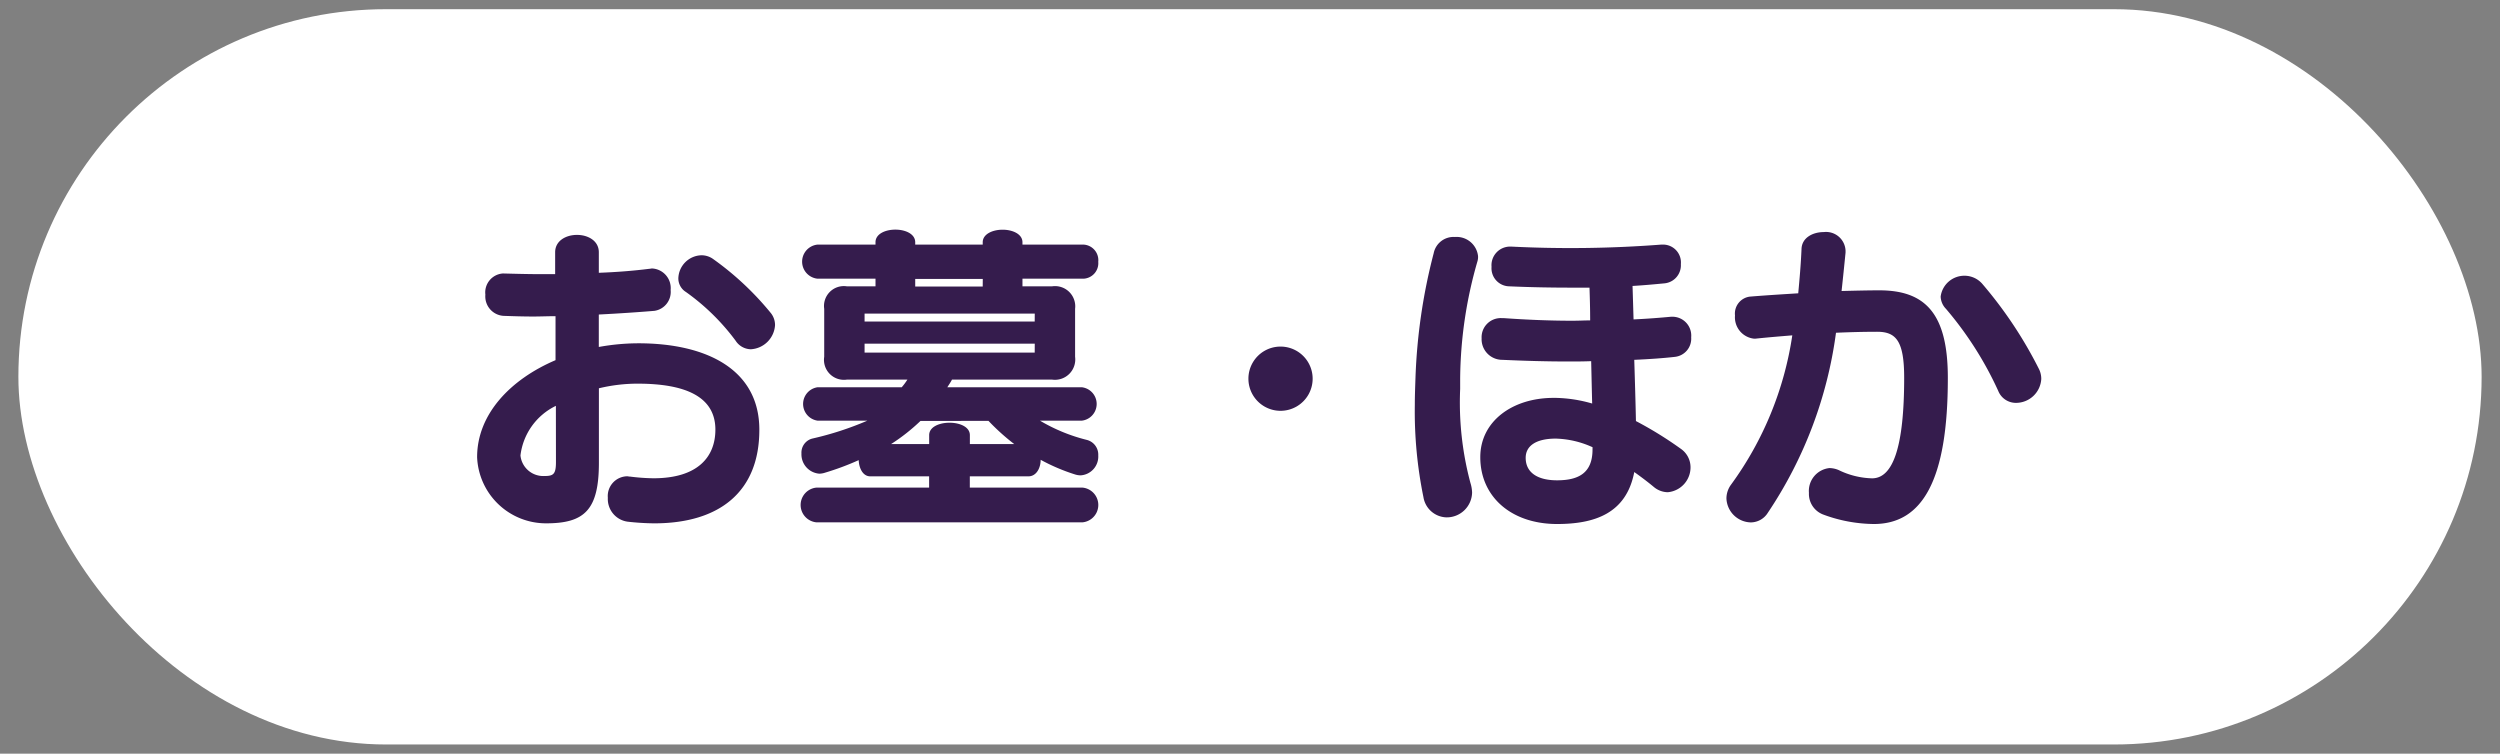
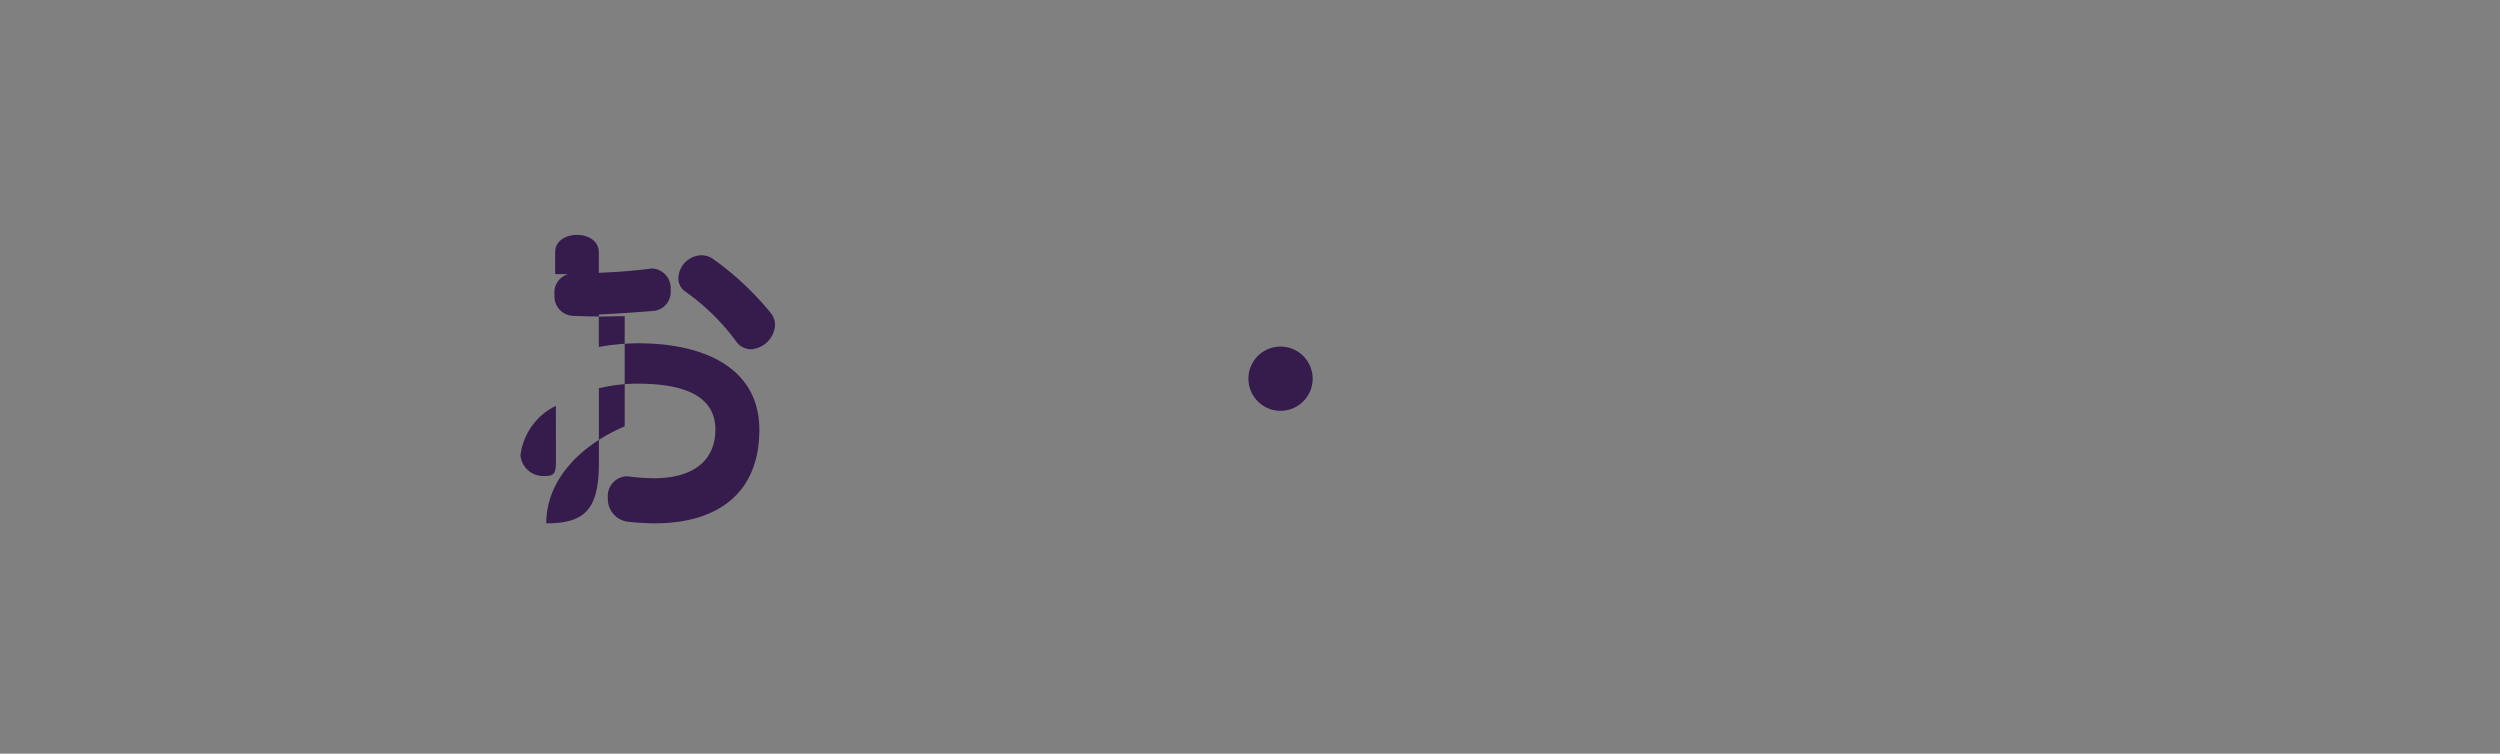
<svg xmlns="http://www.w3.org/2000/svg" id="レイヤー_1" data-name="レイヤー 1" viewBox="0 0 136 41">
  <rect x="0" y="0" width="136" height="41" fill="#808080" stroke="none" />
  <defs>
    <style>.cls-1{fill:#fff;}.cls-2{fill:#351c4d;}</style>
  </defs>
-   <rect class="cls-1" x="1" y="0.5" width="134" height="40" rx="20" />
-   <path class="cls-2" d="M35.587,28.47a14.007,14.007,0,0,1-1.44-.09,1.247,1.247,0,0,1-1.081-1.3,1.075,1.075,0,0,1,1.045-1.17c.054,0,.107.018.18.018a10.9,10.9,0,0,0,1.26.09c2.395,0,3.366-1.152,3.366-2.647,0-1.818-1.673-2.5-4.23-2.5a9,9,0,0,0-2.107.252v4.051c0,2.556-.774,3.295-2.863,3.295a3.752,3.752,0,0,1-3.762-3.6c0-2.341,1.818-4.231,4.266-5.276V17.2c-.414,0-.809.019-1.206.019-.576,0-1.116-.019-1.621-.036a1.059,1.059,0,0,1-.99-1.153,1.033,1.033,0,0,1,.936-1.152h.073c.648.017,1.332.036,2.016.036H30.2V13.724c0-1.261,2.376-1.261,2.376,0V14.84c.972-.036,1.89-.109,2.737-.216.054,0,.108-.019.162-.019a1.069,1.069,0,0,1,1.008,1.171A1.04,1.04,0,0,1,35.6,16.91c-.864.072-1.927.145-3.025.2v1.765a12.169,12.169,0,0,1,2.143-.2c3.745,0,6.59,1.44,6.59,4.7C41.313,26.724,39.17,28.47,35.587,28.47ZM30.24,22.078a3.454,3.454,0,0,0-1.927,2.7,1.246,1.246,0,0,0,1.3,1.117c.486,0,.631-.09.631-.756ZM40.844,19a1.008,1.008,0,0,1-.828-.468,12.088,12.088,0,0,0-2.7-2.647.869.869,0,0,1-.414-.756,1.293,1.293,0,0,1,1.242-1.242,1.085,1.085,0,0,1,.666.215,16.032,16.032,0,0,1,3.1,2.9,1.044,1.044,0,0,1,.252.684A1.4,1.4,0,0,1,40.844,19Z" />
-   <path class="cls-2" d="M58.791,25.859a1.025,1.025,0,0,1-.325-.054,10.476,10.476,0,0,1-1.854-.792c0,.45-.235.9-.666.9H52.758v.612H58.88a.949.949,0,0,1,0,1.891H44.422a.949.949,0,0,1,0-1.891h6.122v-.612h-3.2c-.4,0-.612-.432-.631-.882a14.573,14.573,0,0,1-1.835.684,1,1,0,0,1-.307.053,1.054,1.054,0,0,1-.972-1.1.788.788,0,0,1,.594-.811,17.067,17.067,0,0,0,2.989-.972h-2.7a.918.918,0,0,1,0-1.819h4.573a3.336,3.336,0,0,0,.307-.414h-3.3a1.086,1.086,0,0,1-1.225-1.242V16.8a1.08,1.08,0,0,1,1.225-1.225h1.566v-.414H44.476a.932.932,0,0,1,0-1.855h3.151v-.126c0-.918,2.161-.918,2.161,0v.126H53.46v-.126c0-.45.541-.684,1.082-.684s1.08.234,1.08.684v.126h3.313a.849.849,0,0,1,.81.936.844.844,0,0,1-.81.919H55.622v.414h1.62A1.1,1.1,0,0,1,58.485,16.8v2.61a1.106,1.106,0,0,1-1.243,1.242H51.787c-.073.145-.162.271-.252.414h7.309a.915.915,0,0,1,0,1.819H56.576a9.439,9.439,0,0,0,2.539,1.044.826.826,0,0,1,.63.846A1.025,1.025,0,0,1,58.791,25.859Zm-2.5-8.8H47.033v.431h9.255Zm0,1.638H47.033v.486h9.255Zm-2.521,4.2H50.076a10.5,10.5,0,0,1-1.6,1.26h2.071v-.486c0-.9,2.214-.9,2.214,0v.486h2.413A11.915,11.915,0,0,1,53.767,22.888Zm-.307-7.724H49.788v.414H53.46Z" />
+   <path class="cls-2" d="M35.587,28.47a14.007,14.007,0,0,1-1.44-.09,1.247,1.247,0,0,1-1.081-1.3,1.075,1.075,0,0,1,1.045-1.17c.054,0,.107.018.18.018a10.9,10.9,0,0,0,1.26.09c2.395,0,3.366-1.152,3.366-2.647,0-1.818-1.673-2.5-4.23-2.5a9,9,0,0,0-2.107.252v4.051c0,2.556-.774,3.295-2.863,3.295c0-2.341,1.818-4.231,4.266-5.276V17.2c-.414,0-.809.019-1.206.019-.576,0-1.116-.019-1.621-.036a1.059,1.059,0,0,1-.99-1.153,1.033,1.033,0,0,1,.936-1.152h.073c.648.017,1.332.036,2.016.036H30.2V13.724c0-1.261,2.376-1.261,2.376,0V14.84c.972-.036,1.89-.109,2.737-.216.054,0,.108-.019.162-.019a1.069,1.069,0,0,1,1.008,1.171A1.04,1.04,0,0,1,35.6,16.91c-.864.072-1.927.145-3.025.2v1.765a12.169,12.169,0,0,1,2.143-.2c3.745,0,6.59,1.44,6.59,4.7C41.313,26.724,39.17,28.47,35.587,28.47ZM30.24,22.078a3.454,3.454,0,0,0-1.927,2.7,1.246,1.246,0,0,0,1.3,1.117c.486,0,.631-.09.631-.756ZM40.844,19a1.008,1.008,0,0,1-.828-.468,12.088,12.088,0,0,0-2.7-2.647.869.869,0,0,1-.414-.756,1.293,1.293,0,0,1,1.242-1.242,1.085,1.085,0,0,1,.666.215,16.032,16.032,0,0,1,3.1,2.9,1.044,1.044,0,0,1,.252.684A1.4,1.4,0,0,1,40.844,19Z" />
  <path class="cls-2" d="M69.661,22.348a1.747,1.747,0,0,1,0-3.494,1.747,1.747,0,0,1,0,3.494Z" />
-   <path class="cls-2" d="M80.37,14.227a23.483,23.483,0,0,0-.937,6.392v.54a16.886,16.886,0,0,0,.559,5.114,1.915,1.915,0,0,1,.09.522,1.378,1.378,0,0,1-1.387,1.35,1.306,1.306,0,0,1-1.26-1.1,23.214,23.214,0,0,1-.469-5.006c0-.486.019-.99.036-1.477a30.932,30.932,0,0,1,.991-6.788,1.1,1.1,0,0,1,1.152-.882,1.172,1.172,0,0,1,1.261,1.044A.842.842,0,0,1,80.37,14.227Zm10.749,5.186c-.63.072-1.405.126-2.215.162.036,1.17.072,2.358.091,3.331a20.5,20.5,0,0,1,2.448,1.513,1.221,1.221,0,0,1,.522.99,1.359,1.359,0,0,1-1.242,1.368,1.209,1.209,0,0,1-.757-.288c-.324-.27-.683-.54-1.062-.81-.432,2.268-2.178,2.827-4.2,2.827-2.484,0-4.176-1.477-4.176-3.637,0-1.963,1.764-3.224,3.979-3.224h.144a7.623,7.623,0,0,1,1.963.307c-.019-.721-.036-1.513-.054-2.305-.414.018-.847.018-1.261.018-1.171,0-2.377-.036-3.565-.09a1.123,1.123,0,0,1-1.134-1.17,1.042,1.042,0,0,1,1.08-1.1h.108c1.243.089,2.521.143,3.763.143.324,0,.63-.018.954-.018,0-.629-.017-1.206-.036-1.782h-.954c-1.062,0-2.2-.018-3.421-.072a.983.983,0,0,1-.954-1.062,1.013,1.013,0,0,1,.99-1.1h.073a64.665,64.665,0,0,0,8.173-.108h.126a.972.972,0,0,1,.937,1.063.987.987,0,0,1-.882,1.044c-.559.054-1.152.108-1.747.143.019.559.036,1.171.055,1.82.773-.036,1.458-.091,2.034-.145h.126A1.026,1.026,0,0,1,92,18.35.994.994,0,0,1,91.119,19.413Zm-4.484,4.916a5.112,5.112,0,0,0-2-.469c-1.081,0-1.638.4-1.638,1.045,0,.792.629,1.224,1.709,1.224,1.171,0,1.927-.4,1.927-1.674Z" />
-   <path class="cls-2" d="M101.935,28.506a8.076,8.076,0,0,1-2.773-.523,1.2,1.2,0,0,1-.756-1.17,1.252,1.252,0,0,1,1.116-1.35,1.339,1.339,0,0,1,.5.108,4.373,4.373,0,0,0,1.819.45c1.134,0,1.746-1.692,1.746-5.473,0-2.017-.45-2.5-1.476-2.5-.63,0-1.405.017-2.233.054a23.014,23.014,0,0,1-3.709,9.794,1.1,1.1,0,0,1-.919.523,1.358,1.358,0,0,1-1.332-1.3,1.275,1.275,0,0,1,.252-.756,18.334,18.334,0,0,0,3.331-8.12c-.648.054-1.314.107-2,.18h-.09a1.168,1.168,0,0,1-1.027-1.261.929.929,0,0,1,.811-1.026c.882-.072,1.764-.126,2.629-.18.072-.774.143-1.566.179-2.413.019-.611.613-.918,1.207-.918a1.063,1.063,0,0,1,1.188,1.009v.107c-.071.721-.144,1.423-.216,2.089.738-.018,1.44-.036,2.053-.036,2.5,0,3.727,1.261,3.727,4.754C105.968,26.147,104.564,28.506,101.935,28.506Zm7.742-6.59a1.034,1.034,0,0,1-.972-.649A19.014,19.014,0,0,0,105.86,16.8a1,1,0,0,1-.288-.667A1.3,1.3,0,0,1,106.886,15a1.283,1.283,0,0,1,.973.468,22.957,22.957,0,0,1,3.043,4.573,1.2,1.2,0,0,1,.143.576A1.378,1.378,0,0,1,109.677,21.916Z" />
</svg>